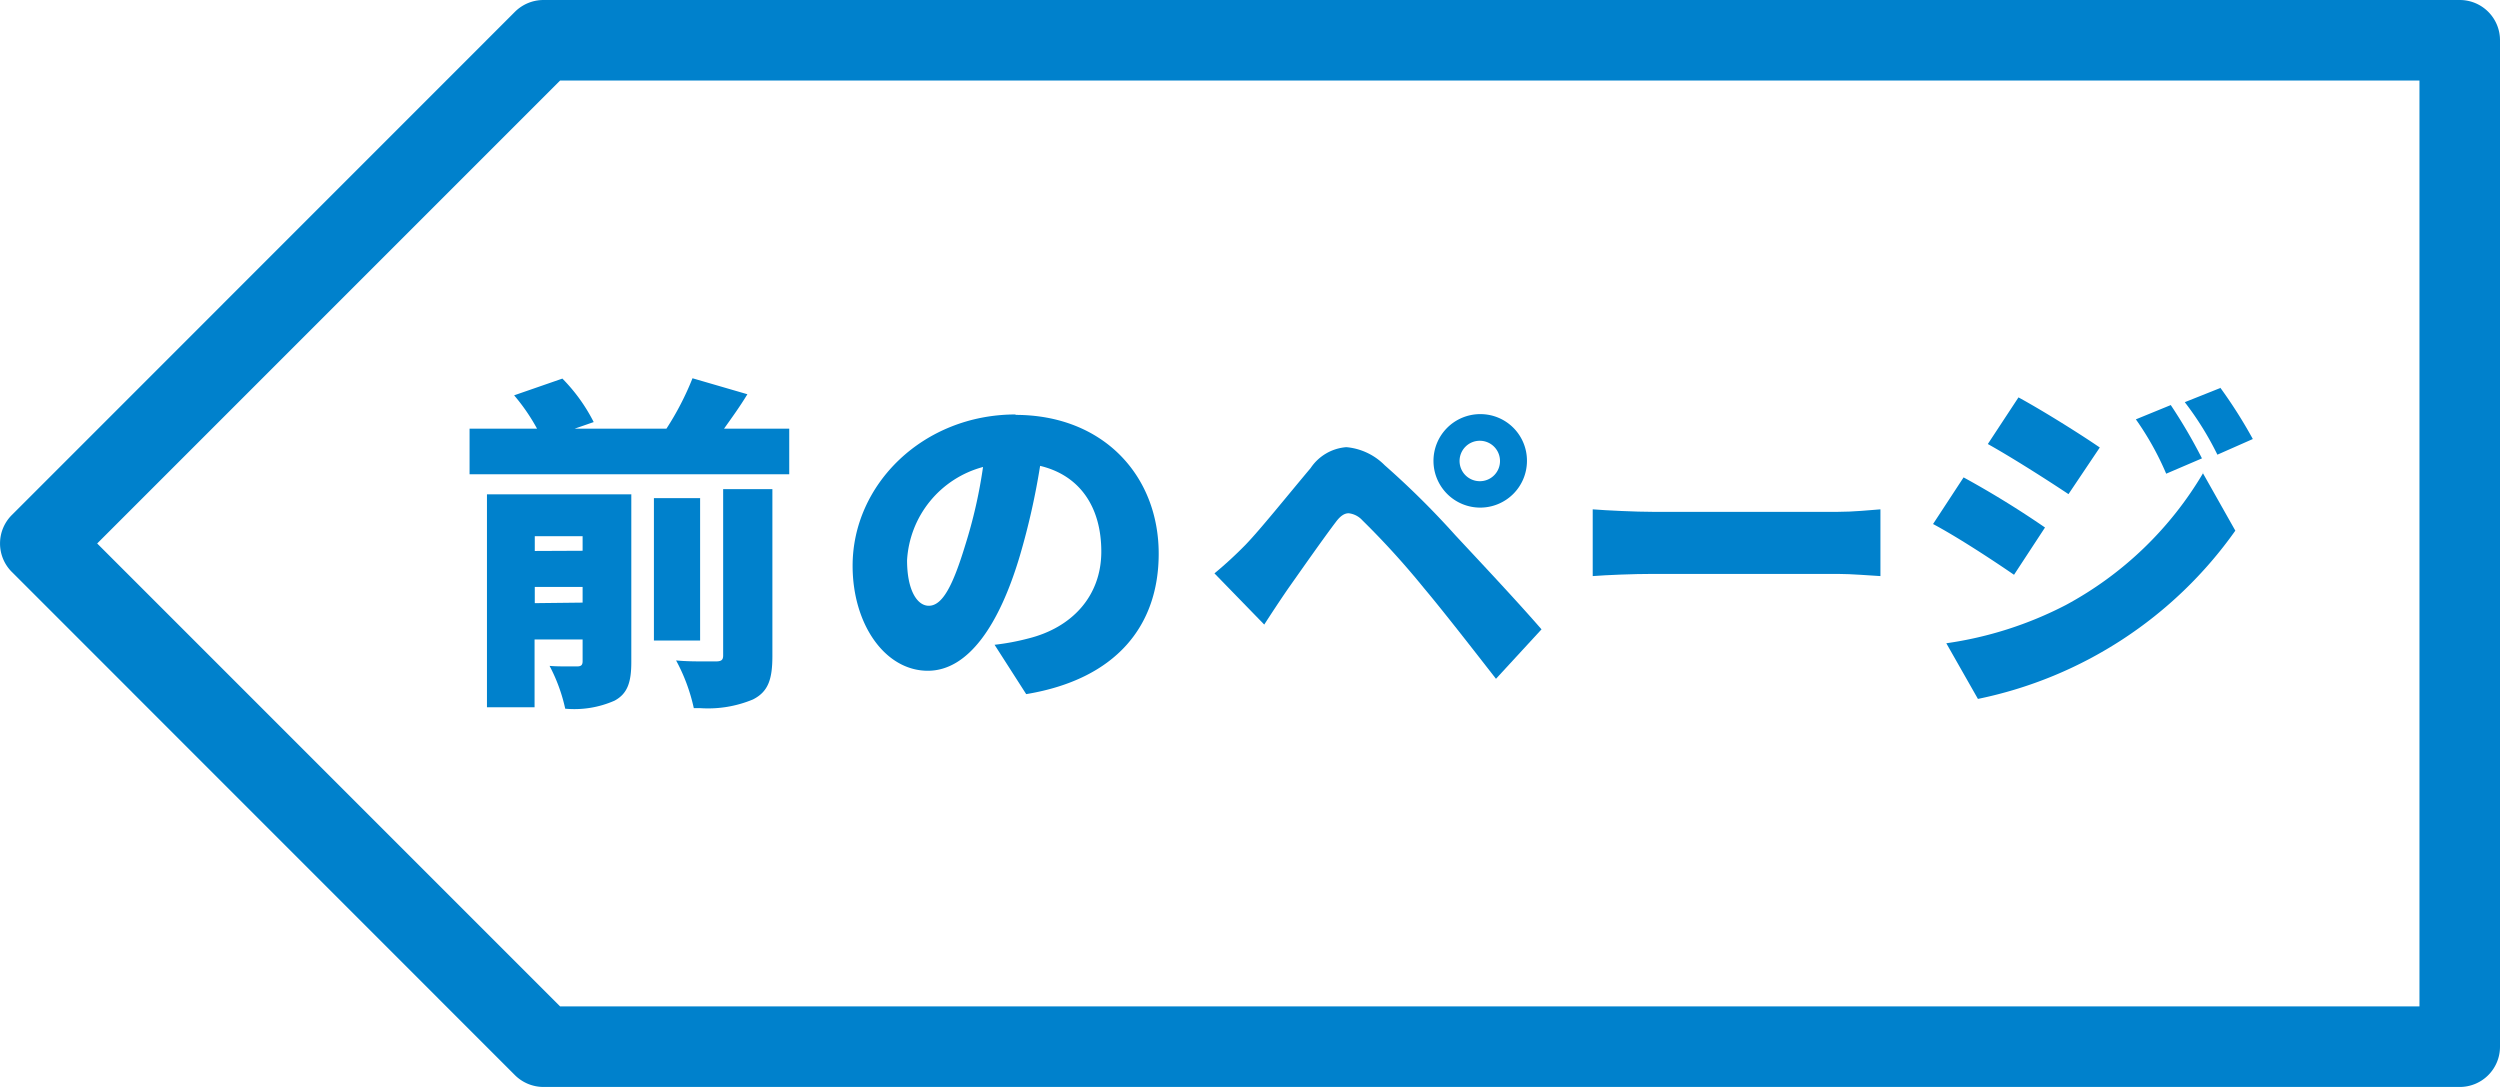
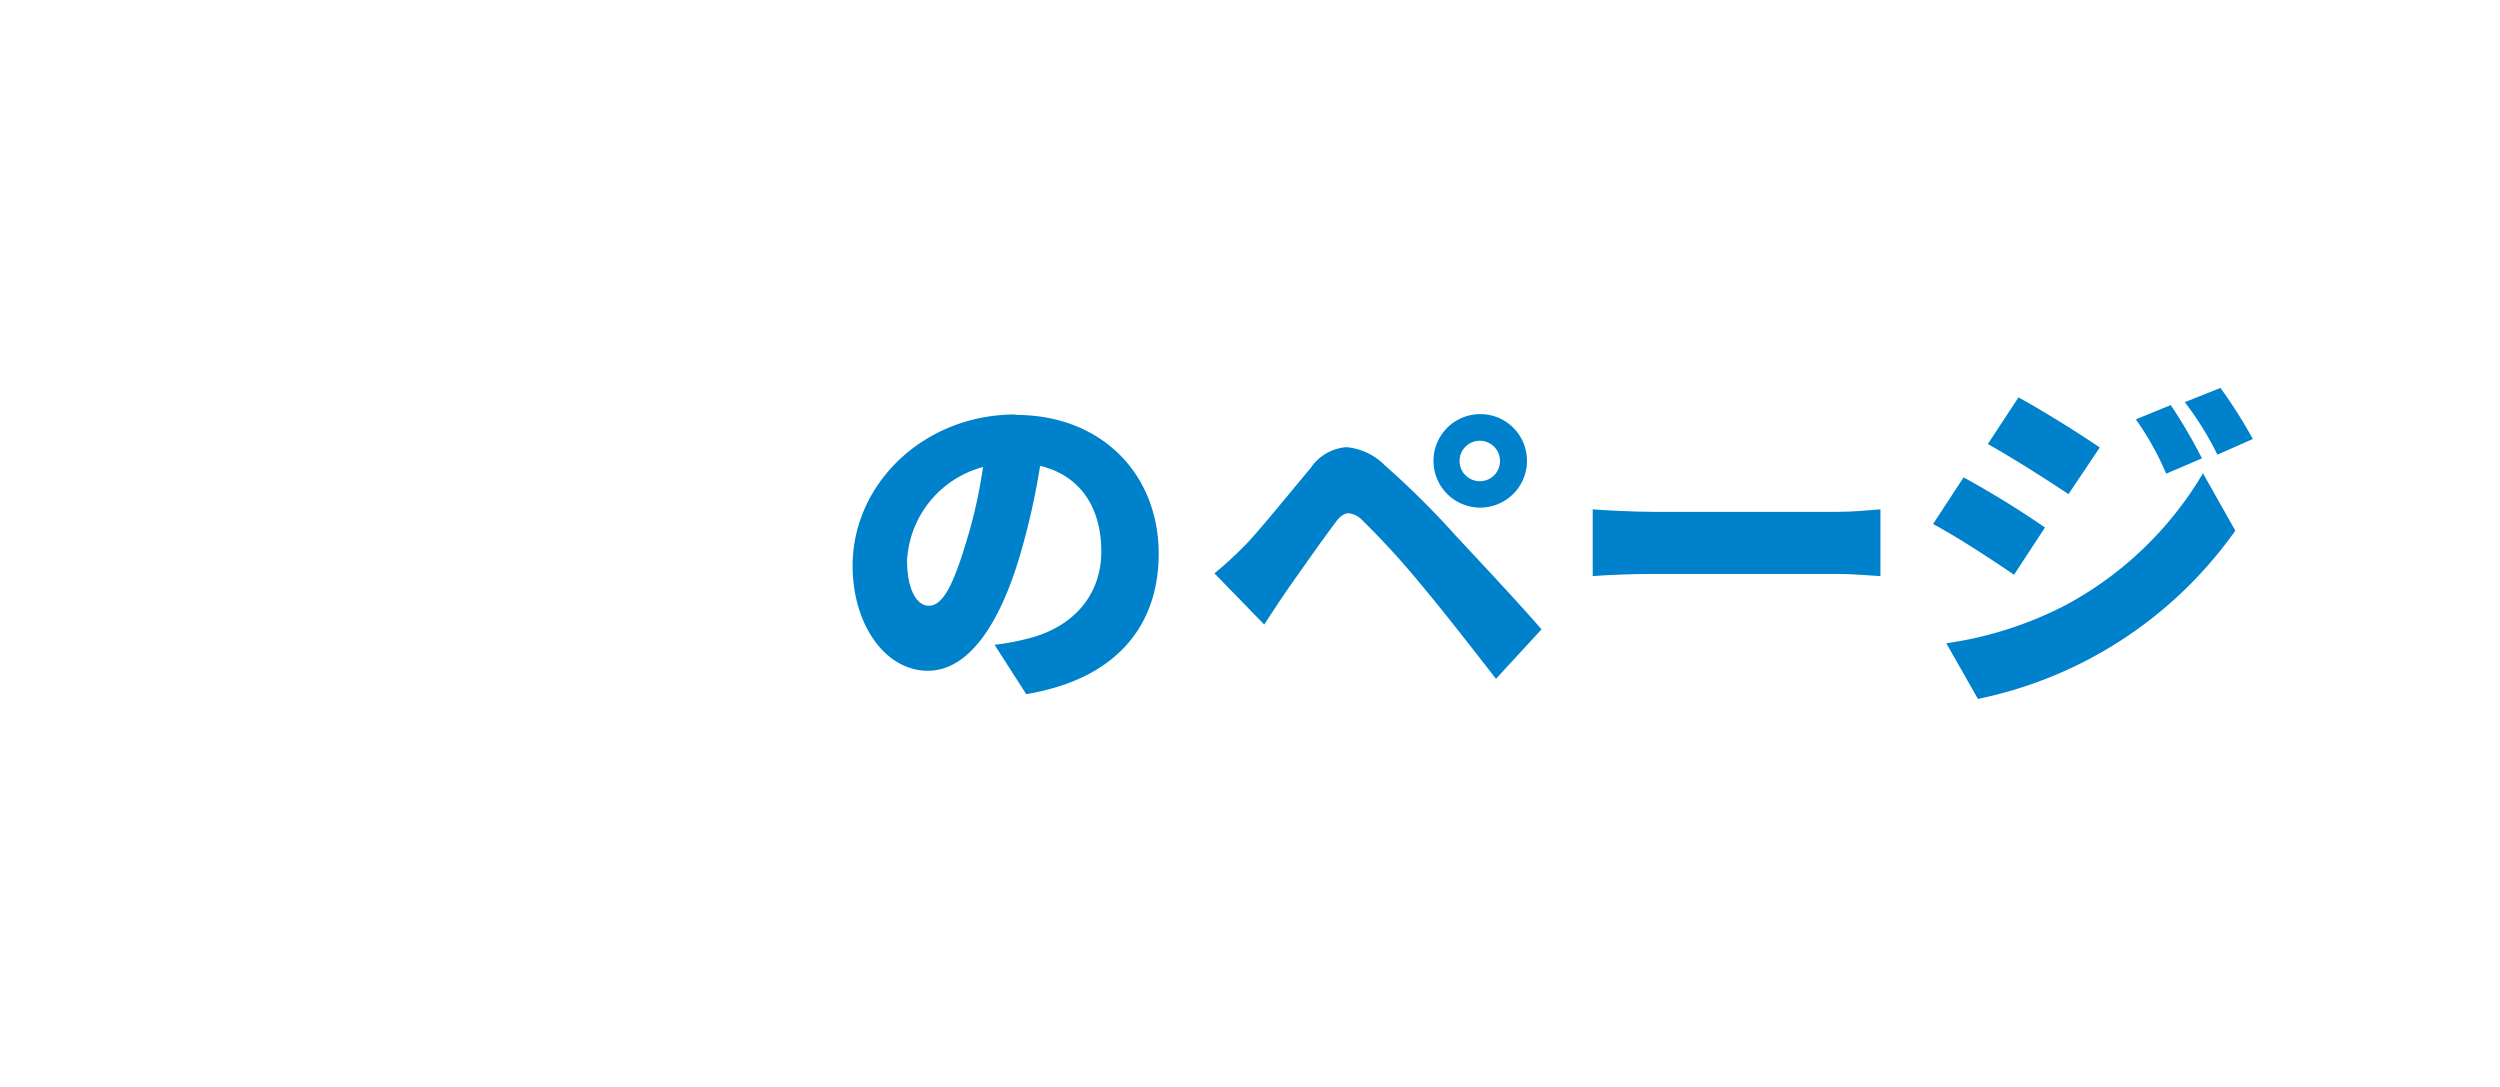
<svg xmlns="http://www.w3.org/2000/svg" viewBox="0 0 230 100">
  <defs>
    <style>.cls-1{fill:#0081cc;}</style>
  </defs>
  <g id="レイヤー_2" data-name="レイヤー 2">
    <g id="共通パーツデザイン">
-       <path class="cls-1" d="M222.59,7.41V92.59H51.53L8.94,50,51.53,7.41H222.59M226.3,0H50a3.73,3.73,0,0,0-2.62,1.08L1.09,47.38a3.7,3.7,0,0,0,0,5.24l46.29,46.3A3.73,3.73,0,0,0,50,100H226.3a3.7,3.7,0,0,0,3.7-3.7V3.7A3.7,3.7,0,0,0,226.3,0Z" />
-       <path class="cls-1" d="M63.71,34.8a26.31,26.31,0,0,1-2.4,4.64H52.86l1.76-.61a16,16,0,0,0-2.88-4L47.3,36.37a18,18,0,0,1,2.11,3.07H43.2v4.19H72.61V39.44h-6c.71-1,1.44-2,2.15-3.17L63.71,34.8ZM71.1,45H66.53V60.3c0,.42-.16.55-.68.55l-1,0c-.74,0-1.74,0-2.65-.09a16.59,16.59,0,0,1,1.63,4.39h.6a10.71,10.71,0,0,0,4.84-.8c1.41-.71,1.79-1.86,1.79-4V45Zm-13,.48H44.8V65.07h4.38V58.83H53.6v2c0,.35-.13.48-.51.48l-.83,0c-.52,0-1.16,0-1.7-.05A15.5,15.5,0,0,1,52,65.2a9.16,9.16,0,0,0,4.54-.74c1.19-.64,1.54-1.69,1.54-3.55V45.46Zm-8.9,5.21V49.33H53.6v1.34Zm0,4.8V54H53.6v1.44Zm15.23-9.66H60.16V58.93h4.25V45.81Z" />
      <path class="cls-1" d="M93.44,38.13c-8.48,0-15,6.4-15,13.92,0,5.41,3,9.66,6.92,9.66,3.74,0,6.59-4.25,8.47-10.59a66,66,0,0,0,1.86-8.26c3.65.87,5.63,3.78,5.63,7.88s-2.69,7-6.72,8a21.68,21.68,0,0,1-3.1.58l2.91,4.54c8.26-1.37,12.19-6.27,12.19-12.92,0-7.2-5.12-12.77-13.18-12.77Zm-3,4.83a45.17,45.17,0,0,1-1.63,7.17c-1.12,3.68-2.08,5.6-3.36,5.6-1.08,0-2-1.44-2-4.19a9.44,9.44,0,0,1,7-8.58Z" />
      <path class="cls-1" d="M136.16,38.1a4.3,4.3,0,1,0,4.32,4.32,4.28,4.28,0,0,0-4.32-4.32Zm0,6.17A1.86,1.86,0,1,1,138,42.42a1.85,1.85,0,0,1-1.85,1.85Zm-12.31-3.13a4.35,4.35,0,0,0-3.27,1.92c-2.31,2.75-4.64,5.66-6,7.07a37,37,0,0,1-2.85,2.62l4.58,4.71c.6-.93,1.4-2.15,2.17-3.27,1.22-1.73,3.3-4.7,4.42-6.17.41-.55.78-.8,1.18-.8a2,2,0,0,1,1.25.64A75.17,75.17,0,0,1,131,54.1c1.8,2.14,4.68,5.85,6.63,8.35l4.19-4.55c-2.27-2.62-5.79-6.36-7.94-8.67a77.3,77.3,0,0,0-6.49-6.43,5.67,5.67,0,0,0-3.51-1.66Z" />
      <path class="cls-1" d="M173,46.86c-.93.07-2.49.23-3.93.23h-17c-1.57,0-4.26-.13-5.54-.23V53c1.31-.1,3.71-.2,5.54-.2h17c1.31,0,3.1.16,3.93.2V46.86Z" />
      <path class="cls-1" d="M204.26,35.7,201,37a28.38,28.38,0,0,1,3,4.83l3.26-1.44a43.88,43.88,0,0,0-3-4.73Zm-18.56.86-2.82,4.29c2.24,1.25,5.5,3.33,7.42,4.61l2.88-4.29c-1.82-1.25-5.24-3.39-7.48-4.61Zm14,.71-3.2,1.31a26.8,26.8,0,0,1,2.79,5l3.29-1.41a48.31,48.31,0,0,0-2.88-4.92Zm3,6.23a32.61,32.61,0,0,1-12.64,12.16,34.38,34.38,0,0,1-11,3.52l2.91,5.12a38.47,38.47,0,0,0,23.68-15.48l-3-5.32Zm-22.05.42-2.81,4.29c2.27,1.21,5.5,3.33,7.45,4.67l2.85-4.35a86.43,86.43,0,0,0-7.49-4.61Z" />
    </g>
  </g>
</svg>